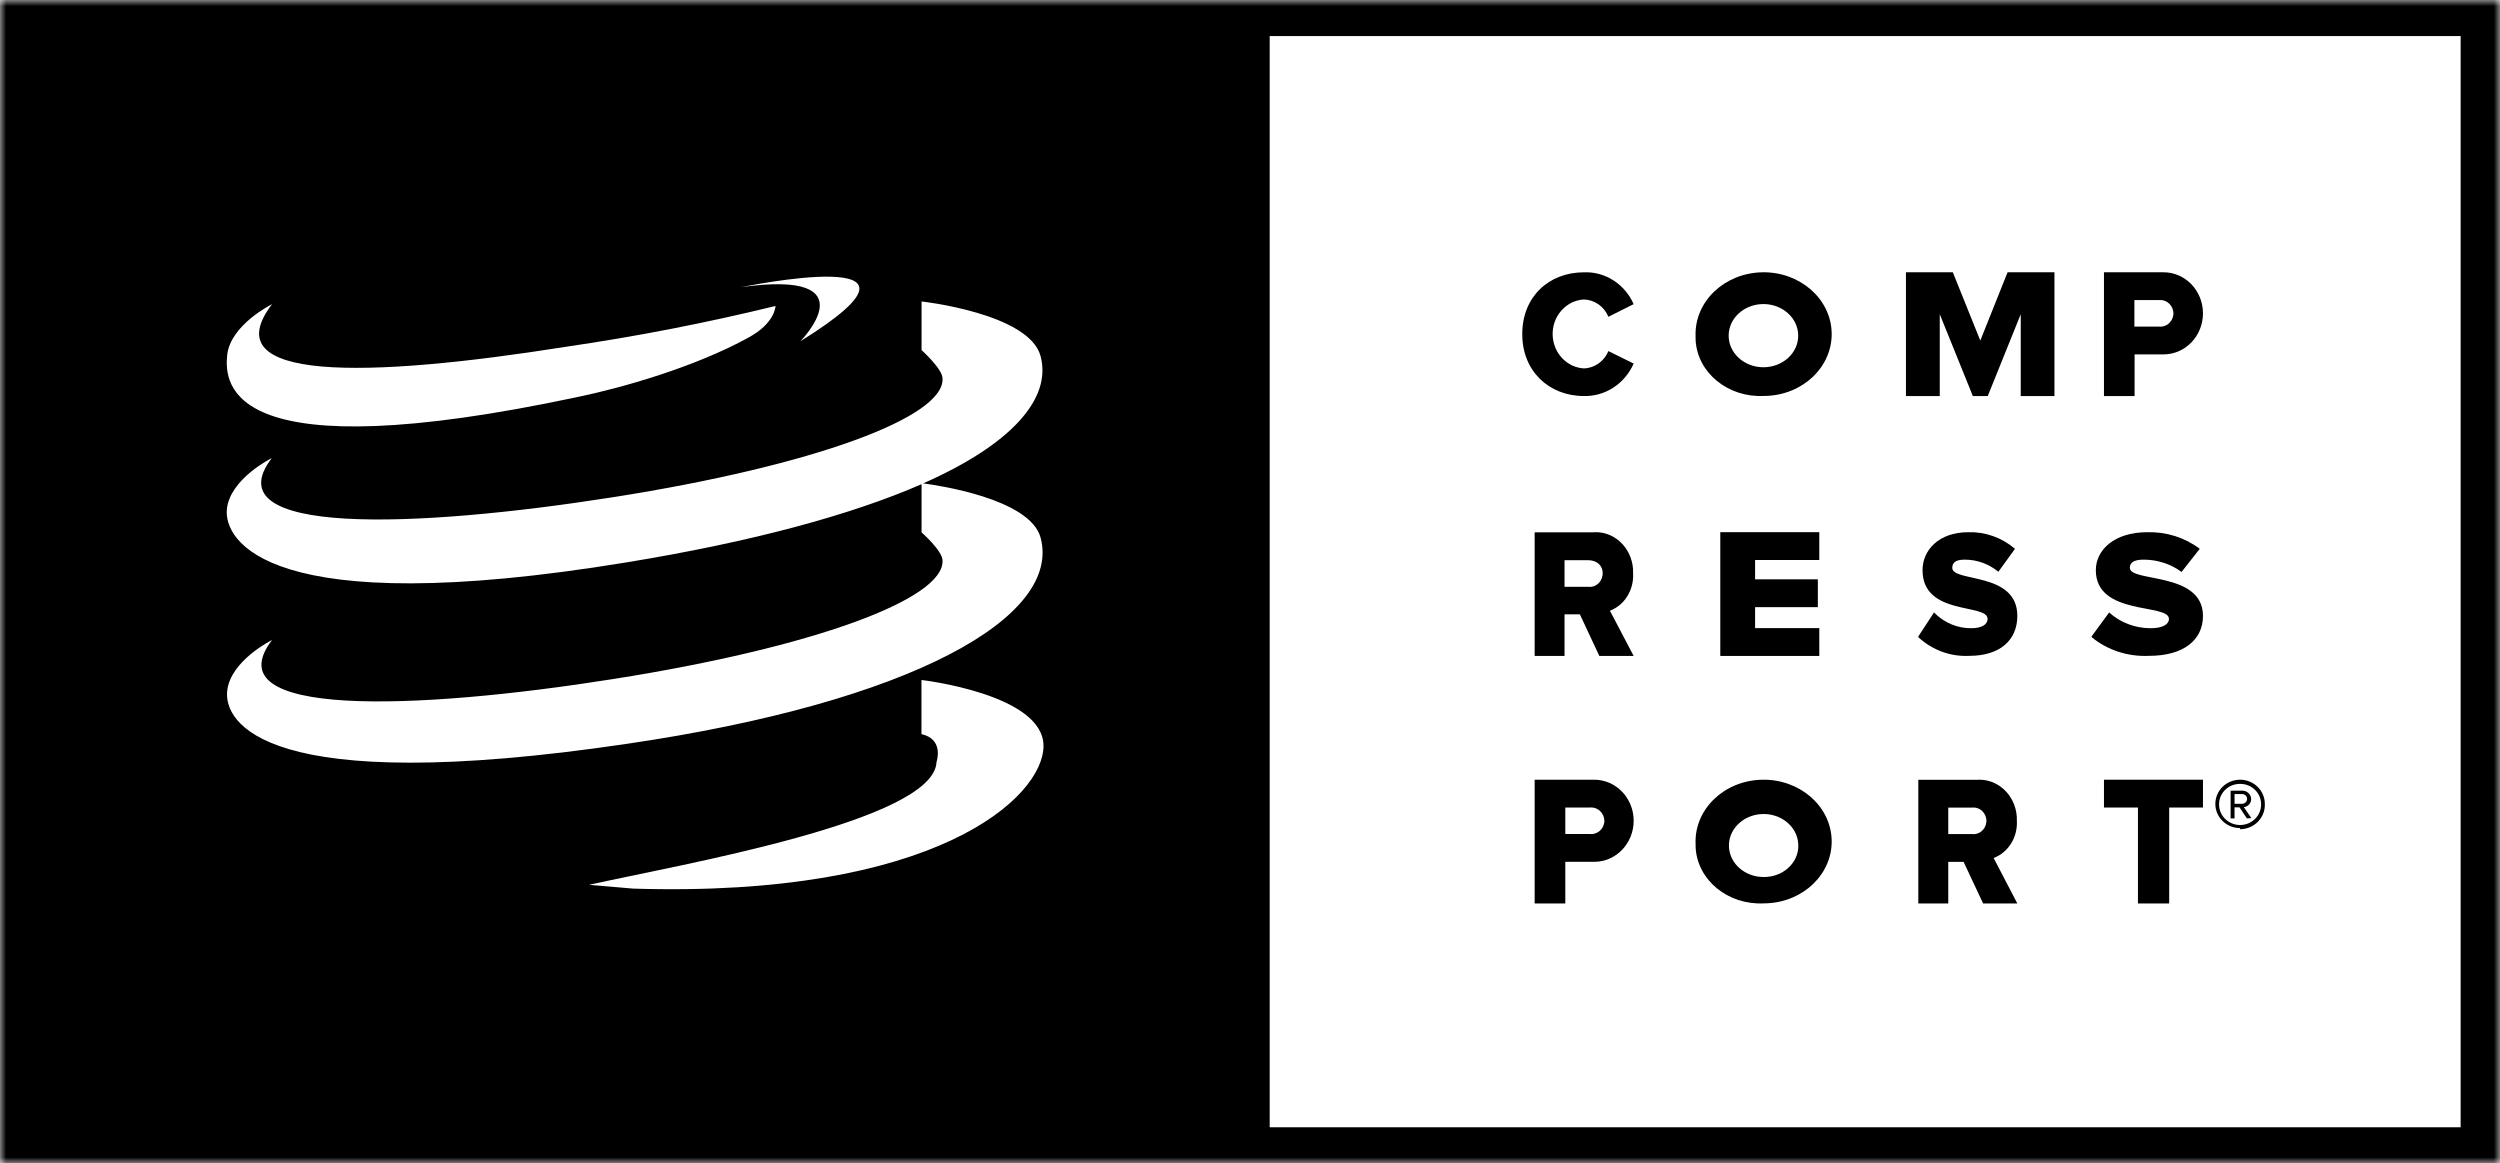
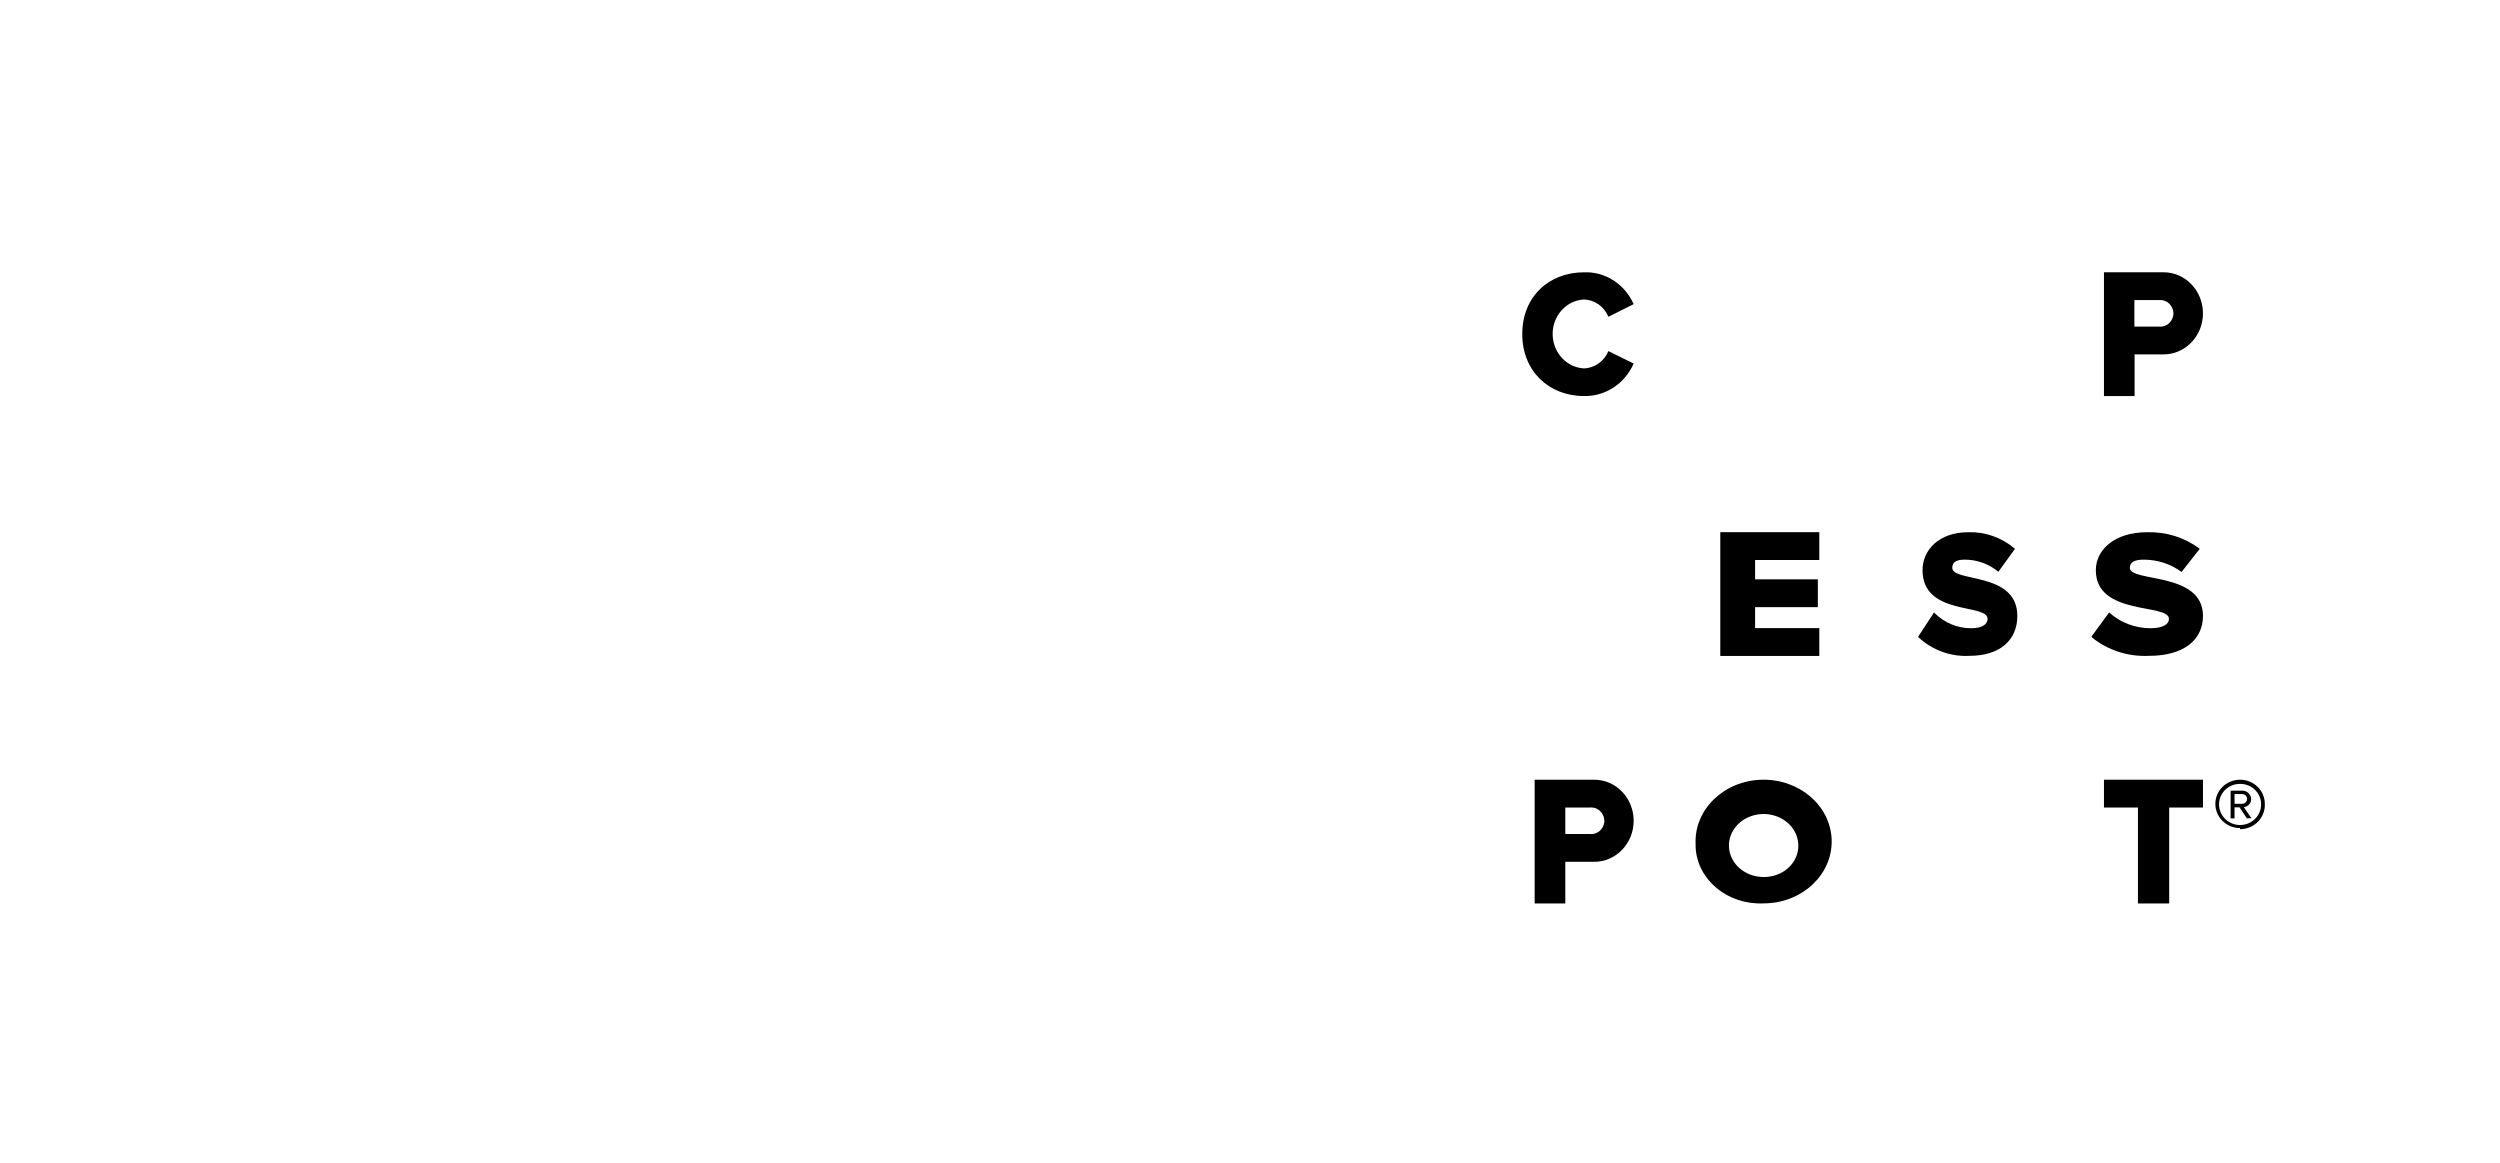
<svg xmlns="http://www.w3.org/2000/svg" xmlns:xlink="http://www.w3.org/1999/xlink" width="202px" height="94px" viewBox="0 0 202 94" version="1.1">
  <title>7A37EE40-B03D-45FF-A8E6-9746D8F3C74C</title>
  <defs>
    <polygon id="path-1" points="0 94 202 94 202 0 0 0" />
  </defs>
  <g id="EM-COMPRESSPORT" stroke="none" stroke-width="1" fill="none" fill-rule="evenodd">
    <g id="Irun-Espace-marques-COMPRESSPORT-D" transform="translate(-355, -2305)">
      <g id="logo-compressport" transform="translate(355, 2305)">
        <path d="M123,26.979 C123,23.972 125.156,22.003 127.982,22.003 C129.694,21.933 131.28,22.947 132,24.574 L129.959,25.596 C129.616,24.767 128.845,24.221 127.982,24.198 C126.511,24.278 125.381,25.589 125.457,27.127 C125.528,28.553 126.618,29.692 127.982,29.767 C128.844,29.74 129.614,29.196 129.959,28.369 L132,29.376 C131.28,31.01 129.701,32.041 127.982,31.999 C125.149,31.999 123,29.977 123,27.016" id="Fill-1" fill="#000000" />
-         <path d="M137.002,27.121 C136.925,24.362 139.327,22.07 142.364,22.002 C145.4,21.933 147.924,24.114 147.998,26.873 C148.074,29.631 145.674,31.923 142.637,31.992 C142.592,31.993 142.546,31.993 142.502,31.993 C139.619,32.131 137.158,30.119 137.007,27.501 C137.001,27.386 136.999,27.272 137.002,27.157 M145.296,27.121 C145.296,25.711 144.038,24.568 142.485,24.568 C140.933,24.568 139.675,25.711 139.675,27.121 C139.675,28.531 140.933,29.674 142.485,29.674 C144.038,29.674 145.296,28.531 145.296,27.121" id="Fill-3" fill="#000000" />
-         <polygon id="Fill-5" fill="#000000" points="163.276 32 163.276 25.388 160.611 32 159.406 32 156.732 25.388 156.732 32 154 32 154 22 157.788 22 160.008 27.519 162.212 22 166 22 166 32" />
        <path d="M170,32 L170,22 L174.813,22 C176.574,22 178,23.486 178,25.318 C178,27.15 176.574,28.635 174.813,28.635 L172.474,28.635 L172.474,32 L170,32 Z M175.616,25.326 C175.604,24.714 175.116,24.227 174.529,24.24 C174.493,24.241 174.458,24.244 174.424,24.248 L172.459,24.248 L172.459,26.387 L174.424,26.387 C175.002,26.465 175.533,26.039 175.607,25.436 C175.612,25.4 175.614,25.362 175.616,25.326 L175.616,25.326 Z" id="Fill-7" fill="#000000" />
-         <path d="M129.226,53 L127.652,49.636 L126.415,49.636 L126.415,53 L124,53 L124,43.011 L128.692,43.011 C130.351,42.863 131.809,44.181 131.948,45.955 C131.958,46.084 131.96,46.214 131.955,46.344 C132.022,47.678 131.259,48.899 130.082,49.347 L132,53 L129.226,53 Z M129.497,46.328 C129.497,45.639 128.977,45.264 128.326,45.264 L126.415,45.264 L126.415,47.415 L128.326,47.415 C128.895,47.493 129.416,47.063 129.488,46.454 C129.493,46.413 129.496,46.37 129.497,46.328 L129.497,46.328 Z" id="Fill-9" fill="#000000" />
        <polygon id="Fill-11" fill="#000000" points="139 53 139 43 147 43 147 45.248 141.812 45.248 141.812 46.81 146.881 46.81 146.881 49.058 141.812 49.058 141.812 50.752 147 50.752 147 53" />
        <path d="M155,51.424 L156.27,49.486 C157.072,50.315 158.16,50.774 159.29,50.76 C160.096,50.76 160.597,50.474 160.597,50.006 C160.597,48.732 155.341,49.788 155.341,46.071 C155.341,44.45 156.655,43.003 159.037,43.003 C160.409,42.96 161.751,43.437 162.811,44.345 L161.468,46.199 C160.694,45.561 159.734,45.216 158.746,45.219 C158.02,45.219 157.744,45.46 157.744,45.883 C157.744,47.066 163,46.169 163,49.765 C163,51.703 161.62,52.992 159.123,52.992 C157.612,53.073 156.13,52.531 155,51.484" id="Fill-13" fill="#000000" />
        <path d="M169,51.424 L170.42,49.486 C171.312,50.303 172.518,50.76 173.773,50.76 C174.687,50.76 175.25,50.474 175.25,50.006 C175.25,48.732 169.343,49.788 169.343,46.071 C169.343,44.45 170.811,43.003 173.496,43.003 C175.039,42.96 176.548,43.437 177.739,44.345 L176.27,46.214 C175.404,45.573 174.328,45.221 173.218,45.219 C172.403,45.219 172.092,45.46 172.092,45.883 C172.092,47.066 178,46.169 178,49.765 C178,51.703 176.45,52.992 173.642,52.992 C171.942,53.074 170.277,52.533 169.008,51.484" id="Fill-15" fill="#000000" />
        <path d="M124,73 L124,63 L128.811,63 C130.573,63 132,64.486 132,66.317 C132,68.15 130.573,69.635 128.811,69.635 L126.477,69.635 L126.477,73 L124,73 Z M129.636,66.325 C129.62,65.709 129.126,65.224 128.534,65.241 C128.501,65.243 128.468,65.244 128.435,65.248 L126.477,65.248 L126.477,67.388 L128.435,67.388 C129.019,67.465 129.553,67.036 129.628,66.429 C129.632,66.395 129.635,66.36 129.636,66.325 L129.636,66.325 Z" id="Fill-17" fill="#000000" />
        <path d="M137.003,68.157 C136.905,65.399 139.287,63.092 142.323,63.003 C145.359,62.914 147.9,65.078 147.997,67.836 C148.095,70.594 145.713,72.902 142.677,72.99 C142.619,72.992 142.561,72.993 142.503,72.993 C139.62,73.131 137.159,71.12 137.009,68.5 C137.002,68.386 137,68.271 137.003,68.157 M145.297,68.157 C145.2,66.754 143.868,65.688 142.324,65.777 C140.779,65.866 139.606,67.075 139.703,68.478 C139.796,69.82 141.023,70.864 142.503,70.863 C144.033,70.879 145.287,69.766 145.305,68.376 C145.306,68.303 145.303,68.23 145.297,68.157" id="Fill-19" fill="#000000" />
-         <path d="M160.236,73 L158.659,69.638 L157.42,69.638 L157.42,73 L155,73 L155,63.01 L159.701,63.01 C161.368,62.872 162.825,64.197 162.956,65.969 C162.965,66.091 162.967,66.212 162.963,66.332 C163.029,67.662 162.266,68.88 161.086,69.327 L163,73 L160.236,73 Z M160.507,66.317 C160.487,65.706 160.006,65.227 159.431,65.248 C159.398,65.249 159.366,65.252 159.334,65.256 L157.42,65.256 L157.42,67.393 L159.334,67.393 C159.904,67.47 160.426,67.041 160.498,66.435 C160.503,66.396 160.506,66.356 160.507,66.317 L160.507,66.317 Z" id="Fill-21" fill="#000000" />
        <polygon id="Fill-23" fill="#000000" points="172.746 73 172.746 65.248 170 65.248 170 63 178 63 178 65.248 175.27 65.248 175.27 73" />
        <path d="M180.999,66.91 C179.895,66.91 179,66.035 179,64.956 C179,63.876 179.895,63 180.999,63 C182.103,63 182.998,63.876 182.998,64.956 C183.044,66.039 182.182,66.954 181.074,66.998 C181.049,66.999 181.023,66.999 180.999,67 L180.999,66.91 Z M180.999,63.339 C180.071,63.329 179.31,64.057 179.3,64.964 L179.3,65 C179.3,65.917 180.061,66.66 180.999,66.66 C181.936,66.66 182.697,65.917 182.697,65 C182.707,64.093 181.964,63.349 181.035,63.339 L180.999,63.339 L180.999,63.339 Z M181.547,66.124 L180.953,65.232 L180.551,65.232 L180.551,66.124 L180.232,66.124 L180.232,63.884 L181.145,63.884 C181.537,63.864 181.872,64.16 181.893,64.543 C181.893,64.549 181.893,64.556 181.893,64.562 C181.9,64.898 181.641,65.181 181.3,65.215 L181.912,66.107 L181.547,66.124 Z M181.163,64.16 L180.551,64.16 L180.551,64.946 L181.163,64.946 C181.385,64.947 181.565,64.771 181.566,64.554 C181.567,64.337 181.388,64.161 181.166,64.16 L181.163,64.16 L181.163,64.16 Z" id="Fill-25" fill="#000000" />
        <mask id="mask-2" fill="white">
          <use xlink:href="#path-1" />
        </mask>
        <g id="Clip-28" />
-         <path d="M102.591,91.084 L198.819,91.084 L198.819,2.916 L102.591,2.916 L102.591,91.084 Z M51.168,71.8 L47.597,71.493 C54.961,69.853 75.48,66.339 75.67,61.571 C75.67,61.571 76.315,59.726 74.454,59.318 L74.454,54.943 C74.454,54.943 84.315,56.081 84.315,60.266 C84.315,64.45 75.551,72.551 51.168,71.8 L51.168,71.8 Z M18.355,55.84 C18.609,53.376 21.981,51.713 21.981,51.713 C17.17,58.005 33.473,57.415 49.617,54.856 C65.761,52.297 76.346,48.403 76.156,45.268 C76.124,44.474 74.462,43.016 74.462,43.016 L74.462,39.122 C68.799,41.594 60.775,43.781 50.603,45.443 C21.496,50.219 18.085,43.621 18.331,41.149 C18.578,38.678 21.958,37.015 21.958,37.015 C17.146,43.307 33.449,42.709 49.593,40.165 C65.737,37.62 76.346,33.713 76.156,30.578 C76.156,29.805 74.462,28.288 74.462,28.288 L74.462,24.358 C74.462,24.358 83.146,25.314 84.077,28.769 C85.007,32.225 81.691,35.922 74.597,39.057 C75.686,39.203 83.21,40.274 84.077,43.431 C85.81,49.84 73.738,56.715 50.627,60.105 C21.21,64.458 18.108,58.326 18.355,55.84 L18.355,55.84 Z M18.355,28.704 C18.609,26.24 21.981,24.577 21.981,24.577 C17.17,30.862 29.6,30.578 45.736,28.018 C51.435,27.187 57.084,26.086 62.66,24.723 C62.66,24.723 62.66,26.086 60.481,27.275 C56.139,29.666 50.206,31.35 46.667,32.079 C18.578,38.058 18.108,31.175 18.355,28.704 L18.355,28.704 Z M64.672,27.574 C64.672,27.574 70.422,21.741 59.9,23.199 C59.86,23.221 77.714,19.481 64.672,27.574 L64.672,27.574 Z M0,94 L202,94 L202,0 L0,0 L0,94 Z" id="Fill-27" fill="#000000" mask="url(#mask-2)" />
      </g>
    </g>
  </g>
</svg>